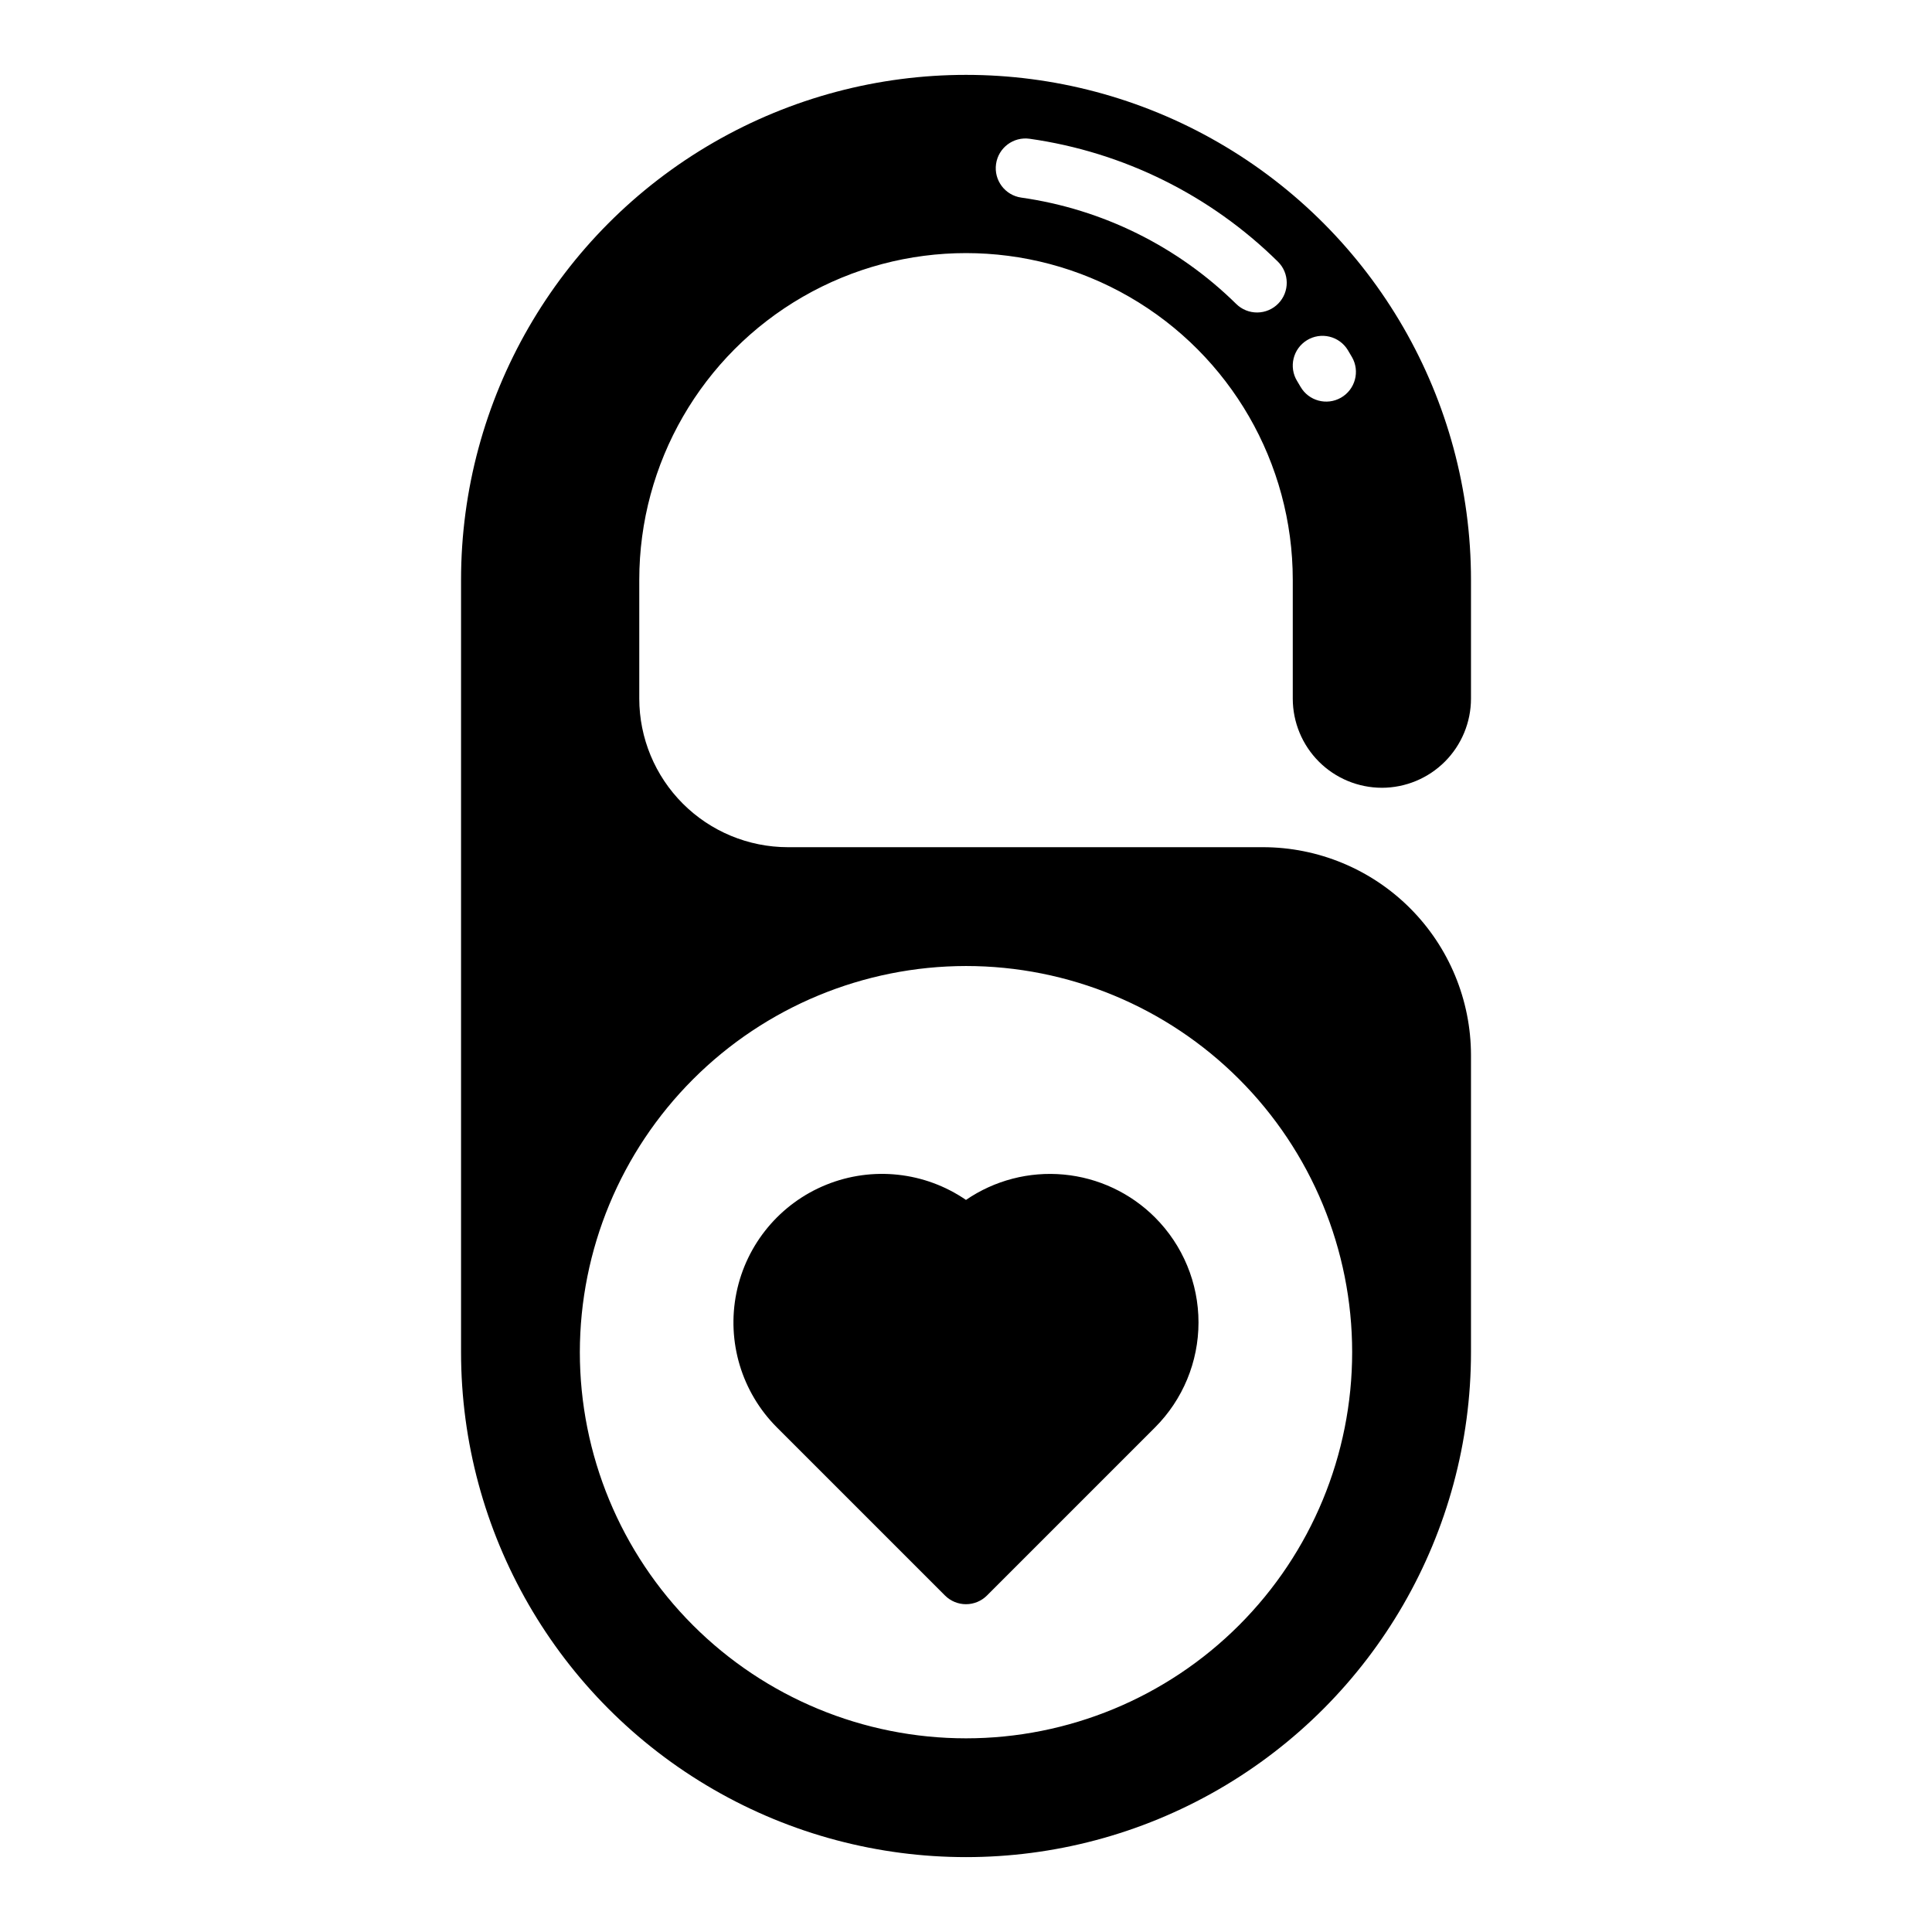
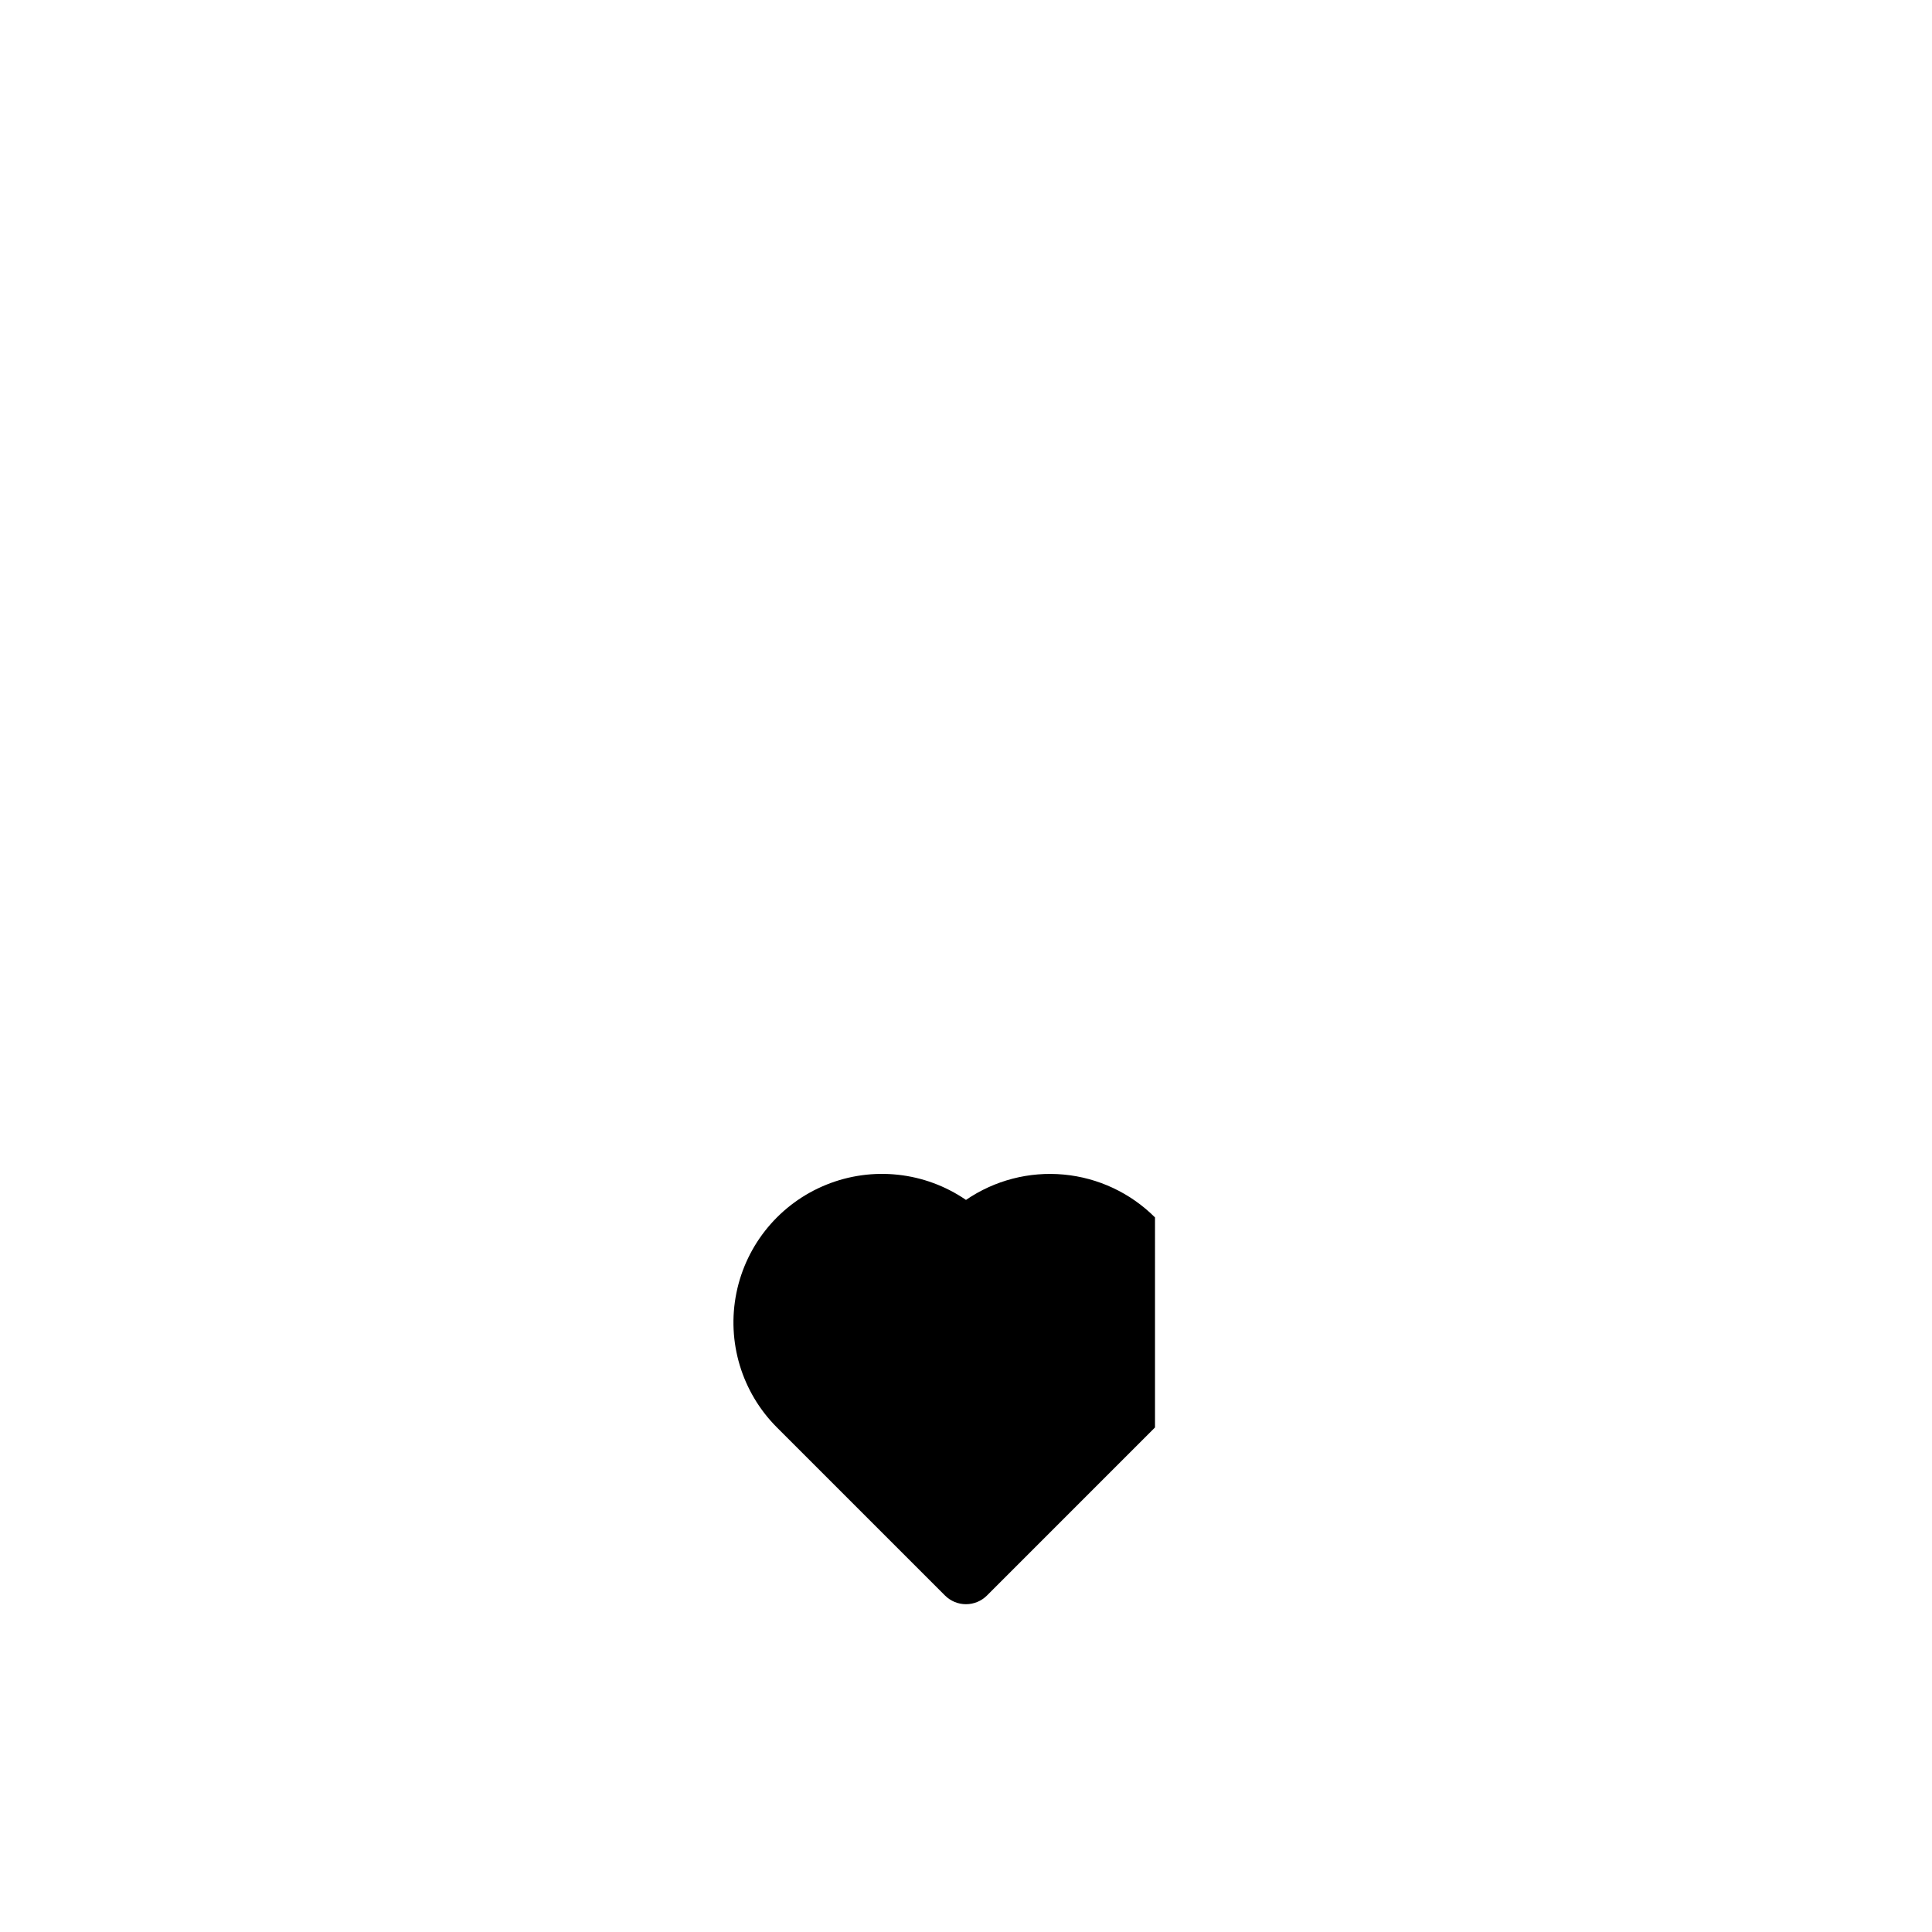
<svg xmlns="http://www.w3.org/2000/svg" fill="#000000" width="800px" height="800px" version="1.1" viewBox="144 144 512 512">
  <g>
-     <path d="m450.09 466.63c-6.496-6.496-15.062-10.516-24.211-11.363-9.148-0.848-18.305 1.531-25.883 6.723-10.891-7.465-24.797-8.977-37.035-4.019-12.234 4.953-21.176 15.715-23.801 28.652-2.629 12.938 1.402 26.332 10.738 35.668l44.531 44.531c1.477 1.477 3.477 2.309 5.566 2.309 2.086 0 4.09-0.832 5.566-2.309l44.531-44.535-0.004 0.004c7.383-7.383 11.527-17.391 11.527-27.832 0-10.438-4.144-20.445-11.527-27.828z" />
-     <path d="m510.21 352.77c6.262-0.008 12.266-2.496 16.691-6.922 4.426-4.43 6.918-10.434 6.926-16.695v-31.484c0-47.812-25.508-91.992-66.914-115.9-41.406-23.902-92.418-23.902-133.82 0-41.406 23.906-66.91 68.086-66.91 115.9v204.67c0 47.809 25.504 91.988 66.91 115.89s92.418 23.906 133.82 0 66.914-68.086 66.914-115.89v-78.723c-0.02-14.609-5.828-28.613-16.16-38.945-10.328-10.328-24.336-16.141-38.945-16.156h-125.95c-10.434-0.012-20.438-4.164-27.816-11.543-7.379-7.379-11.531-17.383-11.543-27.82v-31.484c0-30.938 16.504-59.523 43.297-74.992 26.789-15.469 59.801-15.469 86.59 0 26.793 15.469 43.297 44.055 43.297 74.992v31.488-0.004c0.008 6.262 2.5 12.266 6.926 16.695 4.426 4.426 10.43 6.914 16.691 6.922zm-110.21 47.234c27.141 0 53.168 10.781 72.359 29.973 19.195 19.191 29.977 45.223 29.977 72.363 0 27.141-10.781 53.168-29.977 72.363-19.191 19.191-45.219 29.973-72.359 29.973-27.145 0-53.172-10.781-72.363-29.973-19.191-19.195-29.973-45.223-29.973-72.363 0.027-27.133 10.82-53.145 30.004-72.328 19.188-19.188 45.199-29.98 72.332-30.008zm82.75-175.55c-1.461 1.492-3.453 2.34-5.543 2.359-2.086 0.02-4.098-0.789-5.586-2.25-15.488-15.262-35.465-25.148-56.992-28.199-4.297-0.621-7.281-4.609-6.664-8.906 0.613-4.301 4.594-7.289 8.891-6.684 24.848 3.519 47.906 14.934 65.781 32.551 3.106 3.039 3.156 8.023 0.113 11.129zm7.609 9.703h0.004c1.781-1.09 3.922-1.43 5.953-0.938 2.031 0.488 3.781 1.766 4.867 3.551l1.102 1.867h0.004c2.164 3.769 0.863 8.582-2.906 10.746-3.769 2.168-8.582 0.867-10.746-2.906l-0.887-1.5-0.004 0.004c-2.262-3.711-1.094-8.555 2.617-10.824z" />
+     <path d="m450.09 466.63c-6.496-6.496-15.062-10.516-24.211-11.363-9.148-0.848-18.305 1.531-25.883 6.723-10.891-7.465-24.797-8.977-37.035-4.019-12.234 4.953-21.176 15.715-23.801 28.652-2.629 12.938 1.402 26.332 10.738 35.668l44.531 44.531c1.477 1.477 3.477 2.309 5.566 2.309 2.086 0 4.09-0.832 5.566-2.309l44.531-44.535-0.004 0.004z" />
  </g>
</svg>